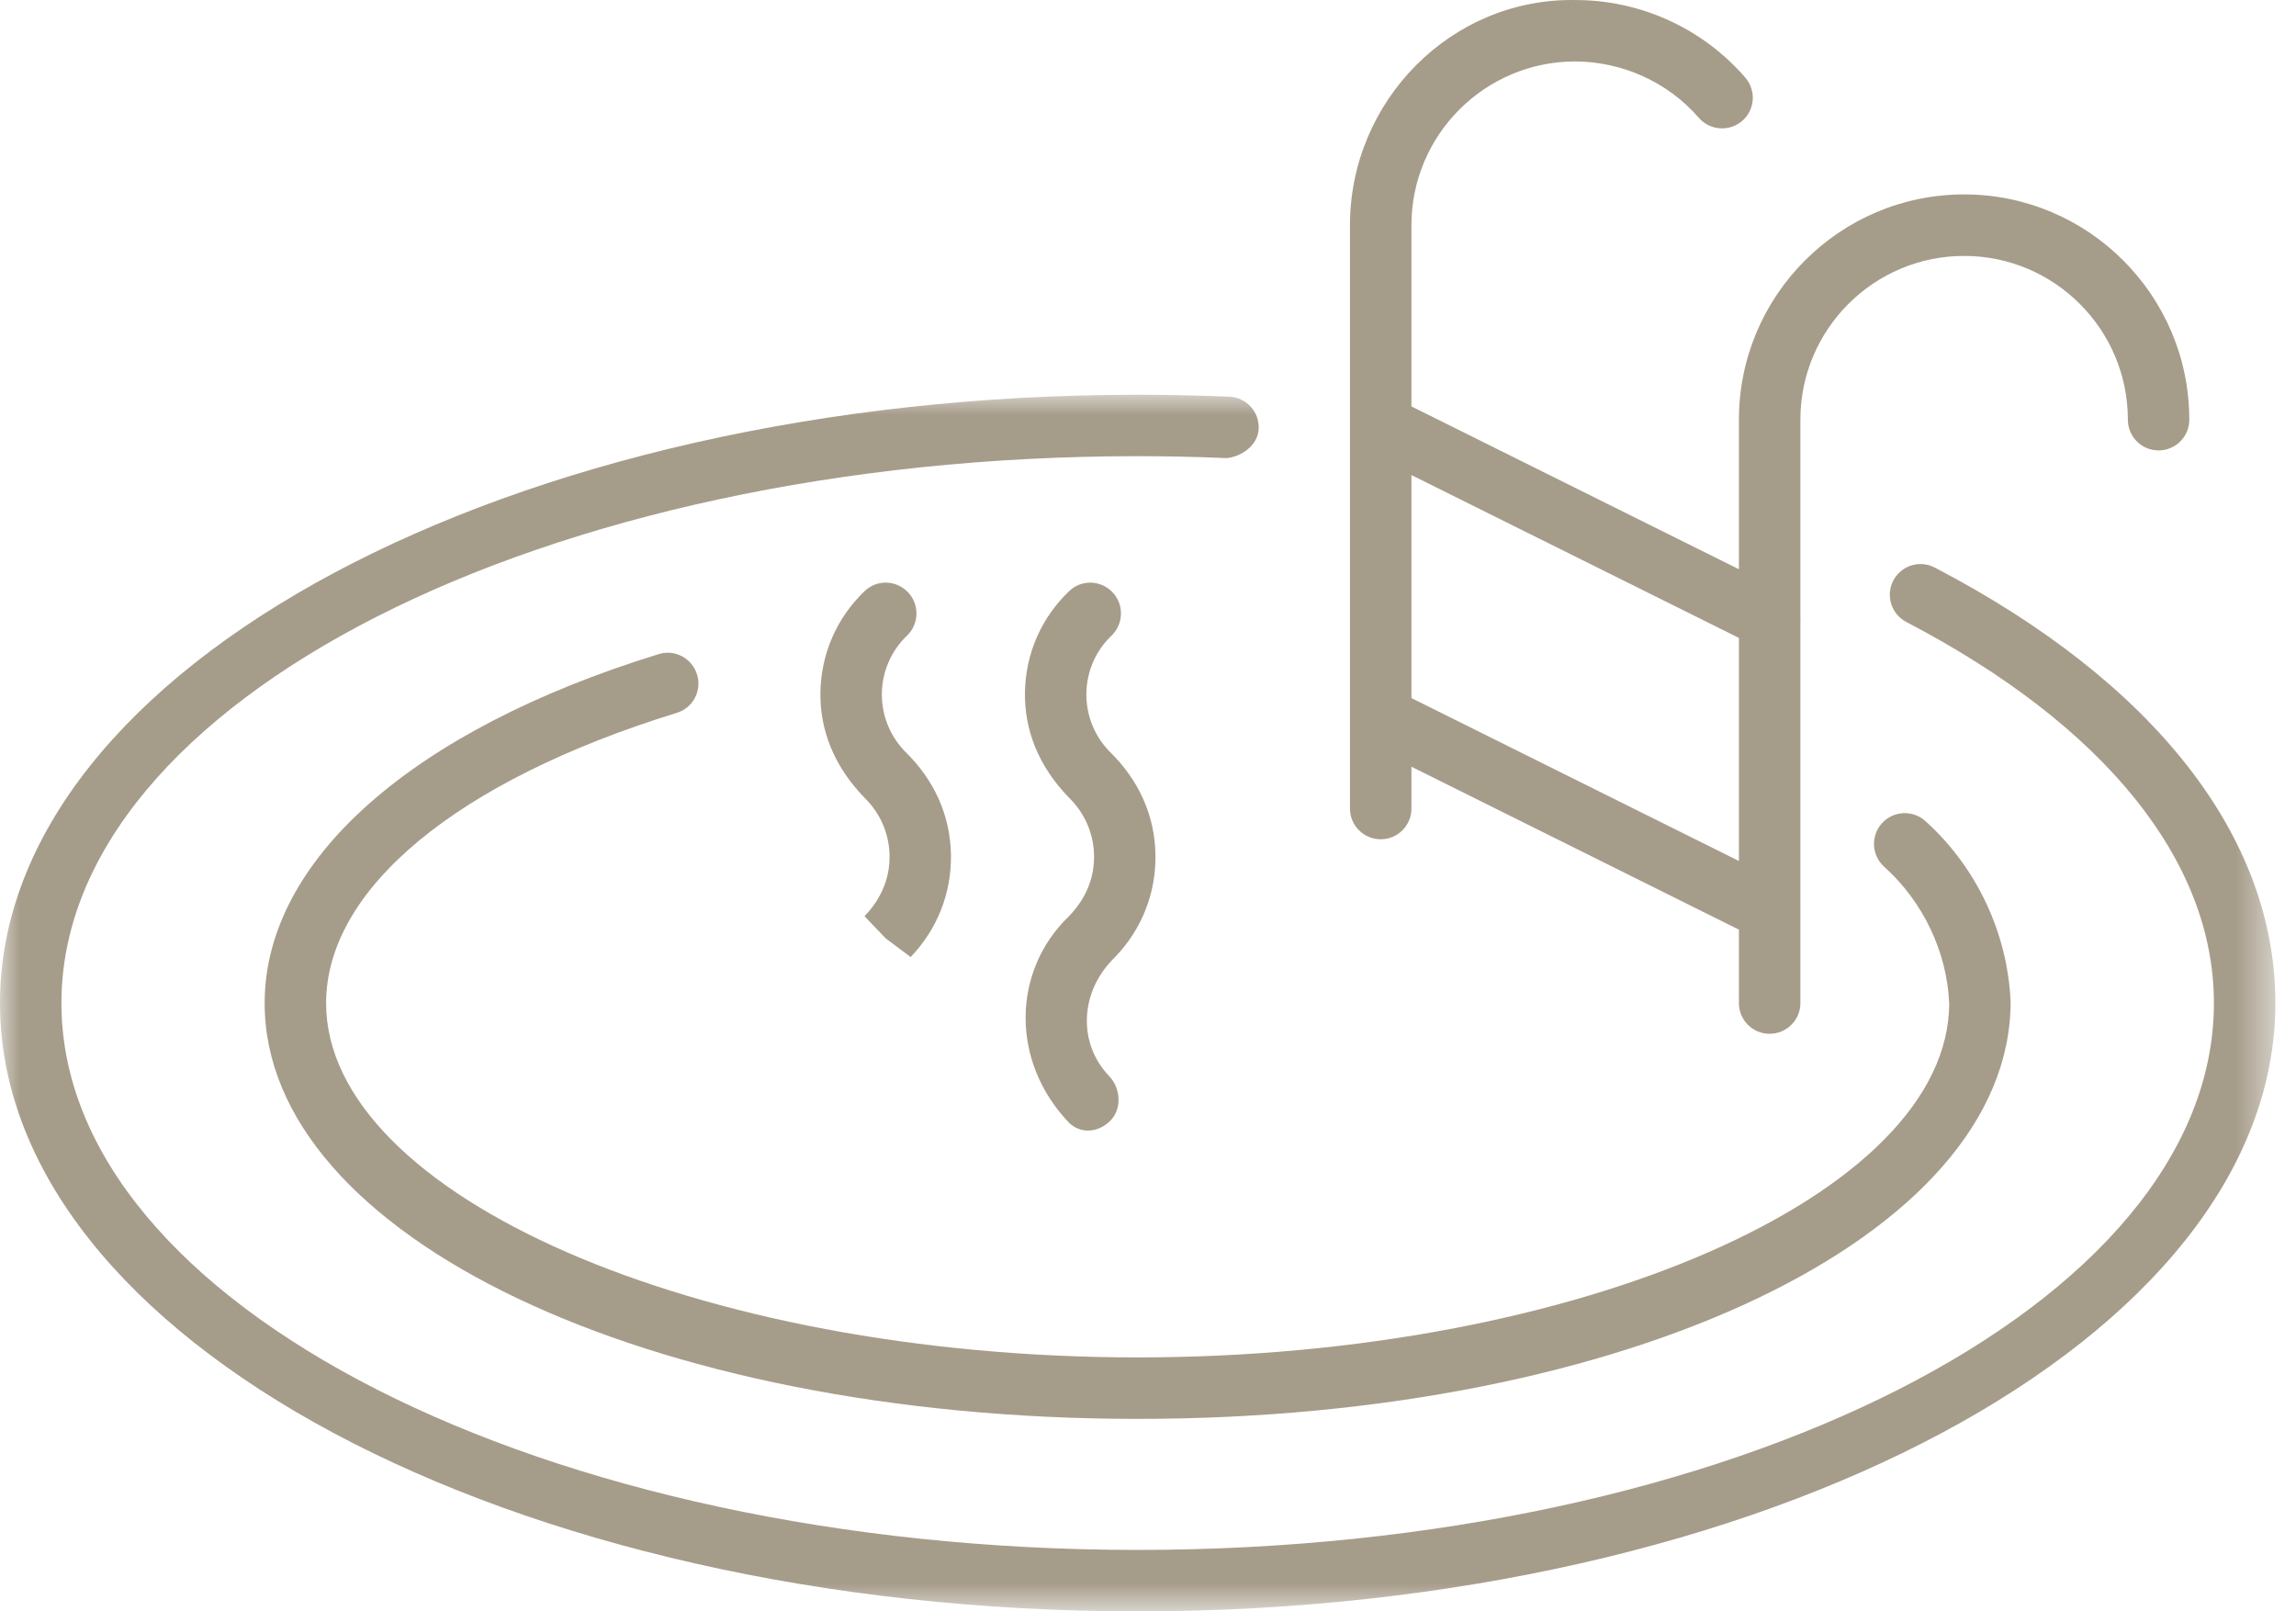
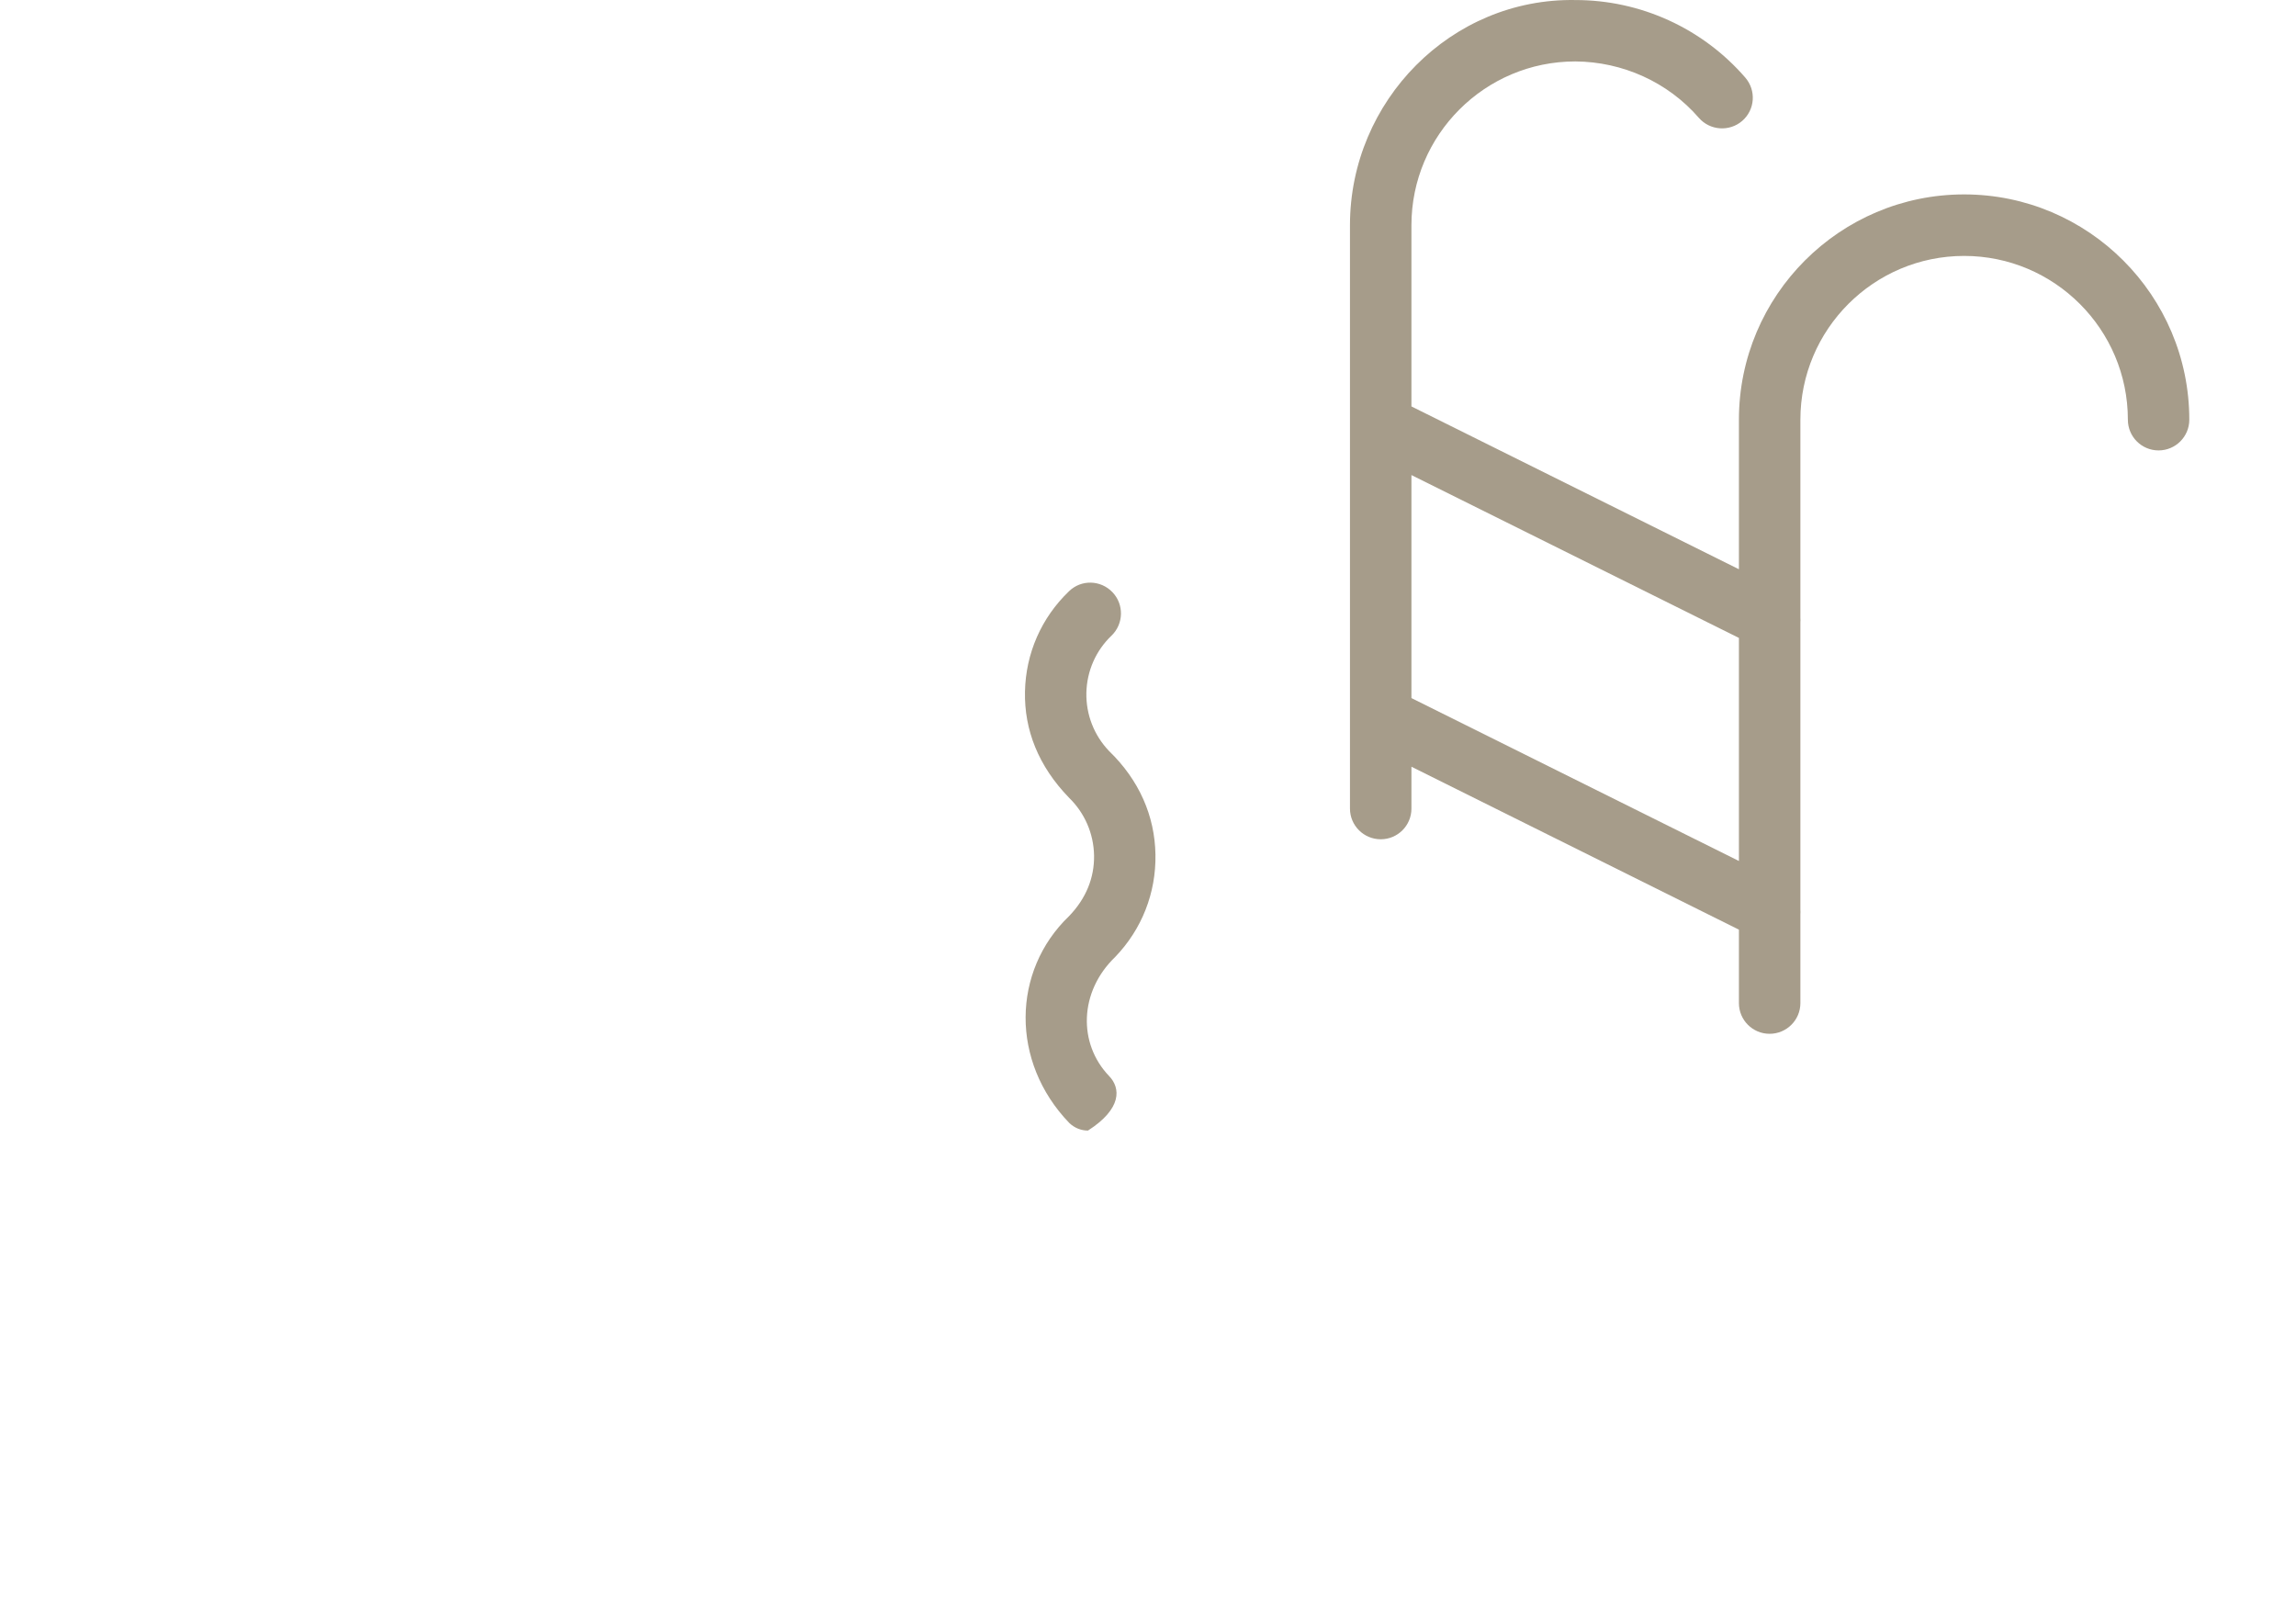
<svg xmlns="http://www.w3.org/2000/svg" xmlns:xlink="http://www.w3.org/1999/xlink" width="57px" height="40px" viewBox="0 0 57 40" version="1.1">
  <title>icons/category/wanny-spa</title>
  <defs>
-     <polygon id="path-1" points="0 0 56.487 0 56.487 30.201 0 30.201" />
-   </defs>
+     </defs>
  <g id="Project" stroke="none" stroke-width="1" fill="none" fill-rule="evenodd">
    <g id="1-Home" transform="translate(-64, -1044)">
      <g id="category-cards" transform="translate(32, 1000)">
        <g id="icons/category/wanny-spa" transform="translate(32, 44)">
-           <path d="M27.616,14.699 C27.325,14.396 26.842,14.381 26.538,14.678 C25.853,15.335 25.465,16.219 25.446,17.168 C25.426,18.118 25.779,19.018 26.538,19.801 C26.929,20.181 27.151,20.691 27.161,21.238 C27.169,21.787 26.965,22.302 26.538,22.744 C25.124,24.1 25.079,26.355 26.547,27.878 C26.683,28.006 26.846,28.065 27.01,28.065 C27.209,28.065 27.411,27.978 27.57,27.815 C27.858,27.52 27.822,27.01 27.535,26.712 C26.761,25.906 26.788,24.619 27.684,23.757 C28.347,23.069 28.702,22.166 28.685,21.212 C28.669,20.257 28.282,19.367 27.535,18.645 C27.161,18.255 26.96,17.74 26.97,17.2 C26.982,16.658 27.204,16.152 27.595,15.778 C27.898,15.486 27.908,15.002 27.616,14.699" id="Fill-1" fill="#A69C8A" />
-           <path d="M22.539,14.699 C22.248,14.396 21.765,14.381 21.46,14.678 C20.776,15.335 20.388,16.219 20.368,17.168 C20.349,18.118 20.702,19.018 21.46,19.801 C21.852,20.181 22.074,20.691 22.084,21.238 C22.092,21.787 21.888,22.302 21.462,22.744 L21.989,23.295 L22.607,23.757 C23.27,23.069 23.625,22.166 23.608,21.212 C23.592,20.257 23.205,19.367 22.458,18.645 C22.084,18.252 21.883,17.74 21.893,17.2 C21.905,16.658 22.127,16.152 22.518,15.778 C22.821,15.486 22.831,15.002 22.539,14.699" id="Fill-3" fill="#A69C8A" />
+           <path d="M27.616,14.699 C27.325,14.396 26.842,14.381 26.538,14.678 C25.853,15.335 25.465,16.219 25.446,17.168 C25.426,18.118 25.779,19.018 26.538,19.801 C26.929,20.181 27.151,20.691 27.161,21.238 C27.169,21.787 26.965,22.302 26.538,22.744 C25.124,24.1 25.079,26.355 26.547,27.878 C26.683,28.006 26.846,28.065 27.01,28.065 C27.858,27.52 27.822,27.01 27.535,26.712 C26.761,25.906 26.788,24.619 27.684,23.757 C28.347,23.069 28.702,22.166 28.685,21.212 C28.669,20.257 28.282,19.367 27.535,18.645 C27.161,18.255 26.96,17.74 26.97,17.2 C26.982,16.658 27.204,16.152 27.595,15.778 C27.898,15.486 27.908,15.002 27.616,14.699" id="Fill-1" fill="#A69C8A" />
          <g id="Group-7" transform="translate(0, 9.799)">
            <mask id="mask-2" fill="white">
              <use xlink:href="#path-1" />
            </mask>
            <g id="Clip-6" />
-             <path d="M48.032,4.29 C47.655,4.093 47.198,4.241 47.002,4.612 C46.809,4.986 46.953,5.447 47.326,5.641 C52.251,8.211 54.962,11.572 54.962,15.101 C54.962,22.586 42.976,28.676 28.242,28.676 C13.51,28.676 1.525,22.586 1.525,15.101 C1.525,7.616 13.51,1.525 28.242,1.525 C28.988,1.525 29.724,1.541 30.454,1.573 C30.809,1.539 31.23,1.264 31.248,0.842 C31.266,0.423 30.94,0.065 30.519,0.048 C29.767,0.017 29.009,0 28.242,0 C12.669,0 0,6.776 0,15.101 C0,23.428 12.669,30.201 28.242,30.201 C43.816,30.201 56.488,23.428 56.488,15.101 C56.488,10.973 53.483,7.134 48.032,4.29" id="Fill-5" fill="#A69C8A" mask="url(#mask-2)" />
          </g>
-           <path d="M16.801,17.696 C17.204,17.574 17.429,17.146 17.305,16.744 C17.18,16.339 16.749,16.111 16.352,16.238 C10.227,18.124 6.57,21.362 6.57,24.902 C6.57,30.688 16.09,35.222 28.243,35.222 C40.397,35.222 49.915,30.688 49.915,24.867 C49.84,23.158 49.068,21.523 47.796,20.379 C47.484,20.099 47,20.126 46.72,20.437 C46.437,20.752 46.463,21.234 46.776,21.516 C47.746,22.386 48.334,23.632 48.39,24.902 C48.39,29.667 39.164,33.696 28.243,33.696 C17.323,33.696 8.096,29.667 8.096,24.902 C8.096,22.068 11.351,19.375 16.801,17.696" id="Fill-8" fill="#A69C8A" />
          <path d="M43.17,15.836 L43.17,21.373 L35.04,17.329 L35.04,11.793 L43.17,15.836 Z M34.278,20.834 C34.699,20.834 35.04,20.493 35.04,20.072 L35.04,19.033 L43.17,23.078 L43.17,24.901 C43.17,25.322 43.511,25.663 43.932,25.663 C44.353,25.663 44.696,25.322 44.696,24.901 L44.696,22.695 C44.7,22.657 44.698,22.62 44.696,22.582 L44.696,15.453 C44.7,15.414 44.698,15.379 44.696,15.339 L44.696,10.419 C44.696,8.175 46.519,6.353 48.761,6.353 C51.002,6.353 52.826,8.175 52.826,10.419 C52.826,10.84 53.167,11.181 53.588,11.181 C54.009,11.181 54.351,10.84 54.351,10.419 C54.351,7.335 51.843,4.826 48.761,4.826 C45.677,4.826 43.17,7.335 43.17,10.419 L43.17,14.131 L35.04,10.089 L35.04,5.59 C35.04,3.35 36.863,1.525 39.107,1.525 C40.28,1.532 41.404,2.036 42.176,2.926 C42.452,3.242 42.933,3.275 43.251,3.002 C43.571,2.725 43.604,2.245 43.327,1.925 C42.267,0.702 40.729,0.001 39.113,0.001 C36.03,-0.054 33.514,2.503 33.514,5.59 L33.514,20.072 C33.514,20.493 33.857,20.834 34.278,20.834 L34.278,20.834 Z" id="Fill-10" fill="#A69C8A" />
        </g>
      </g>
    </g>
  </g>
</svg>